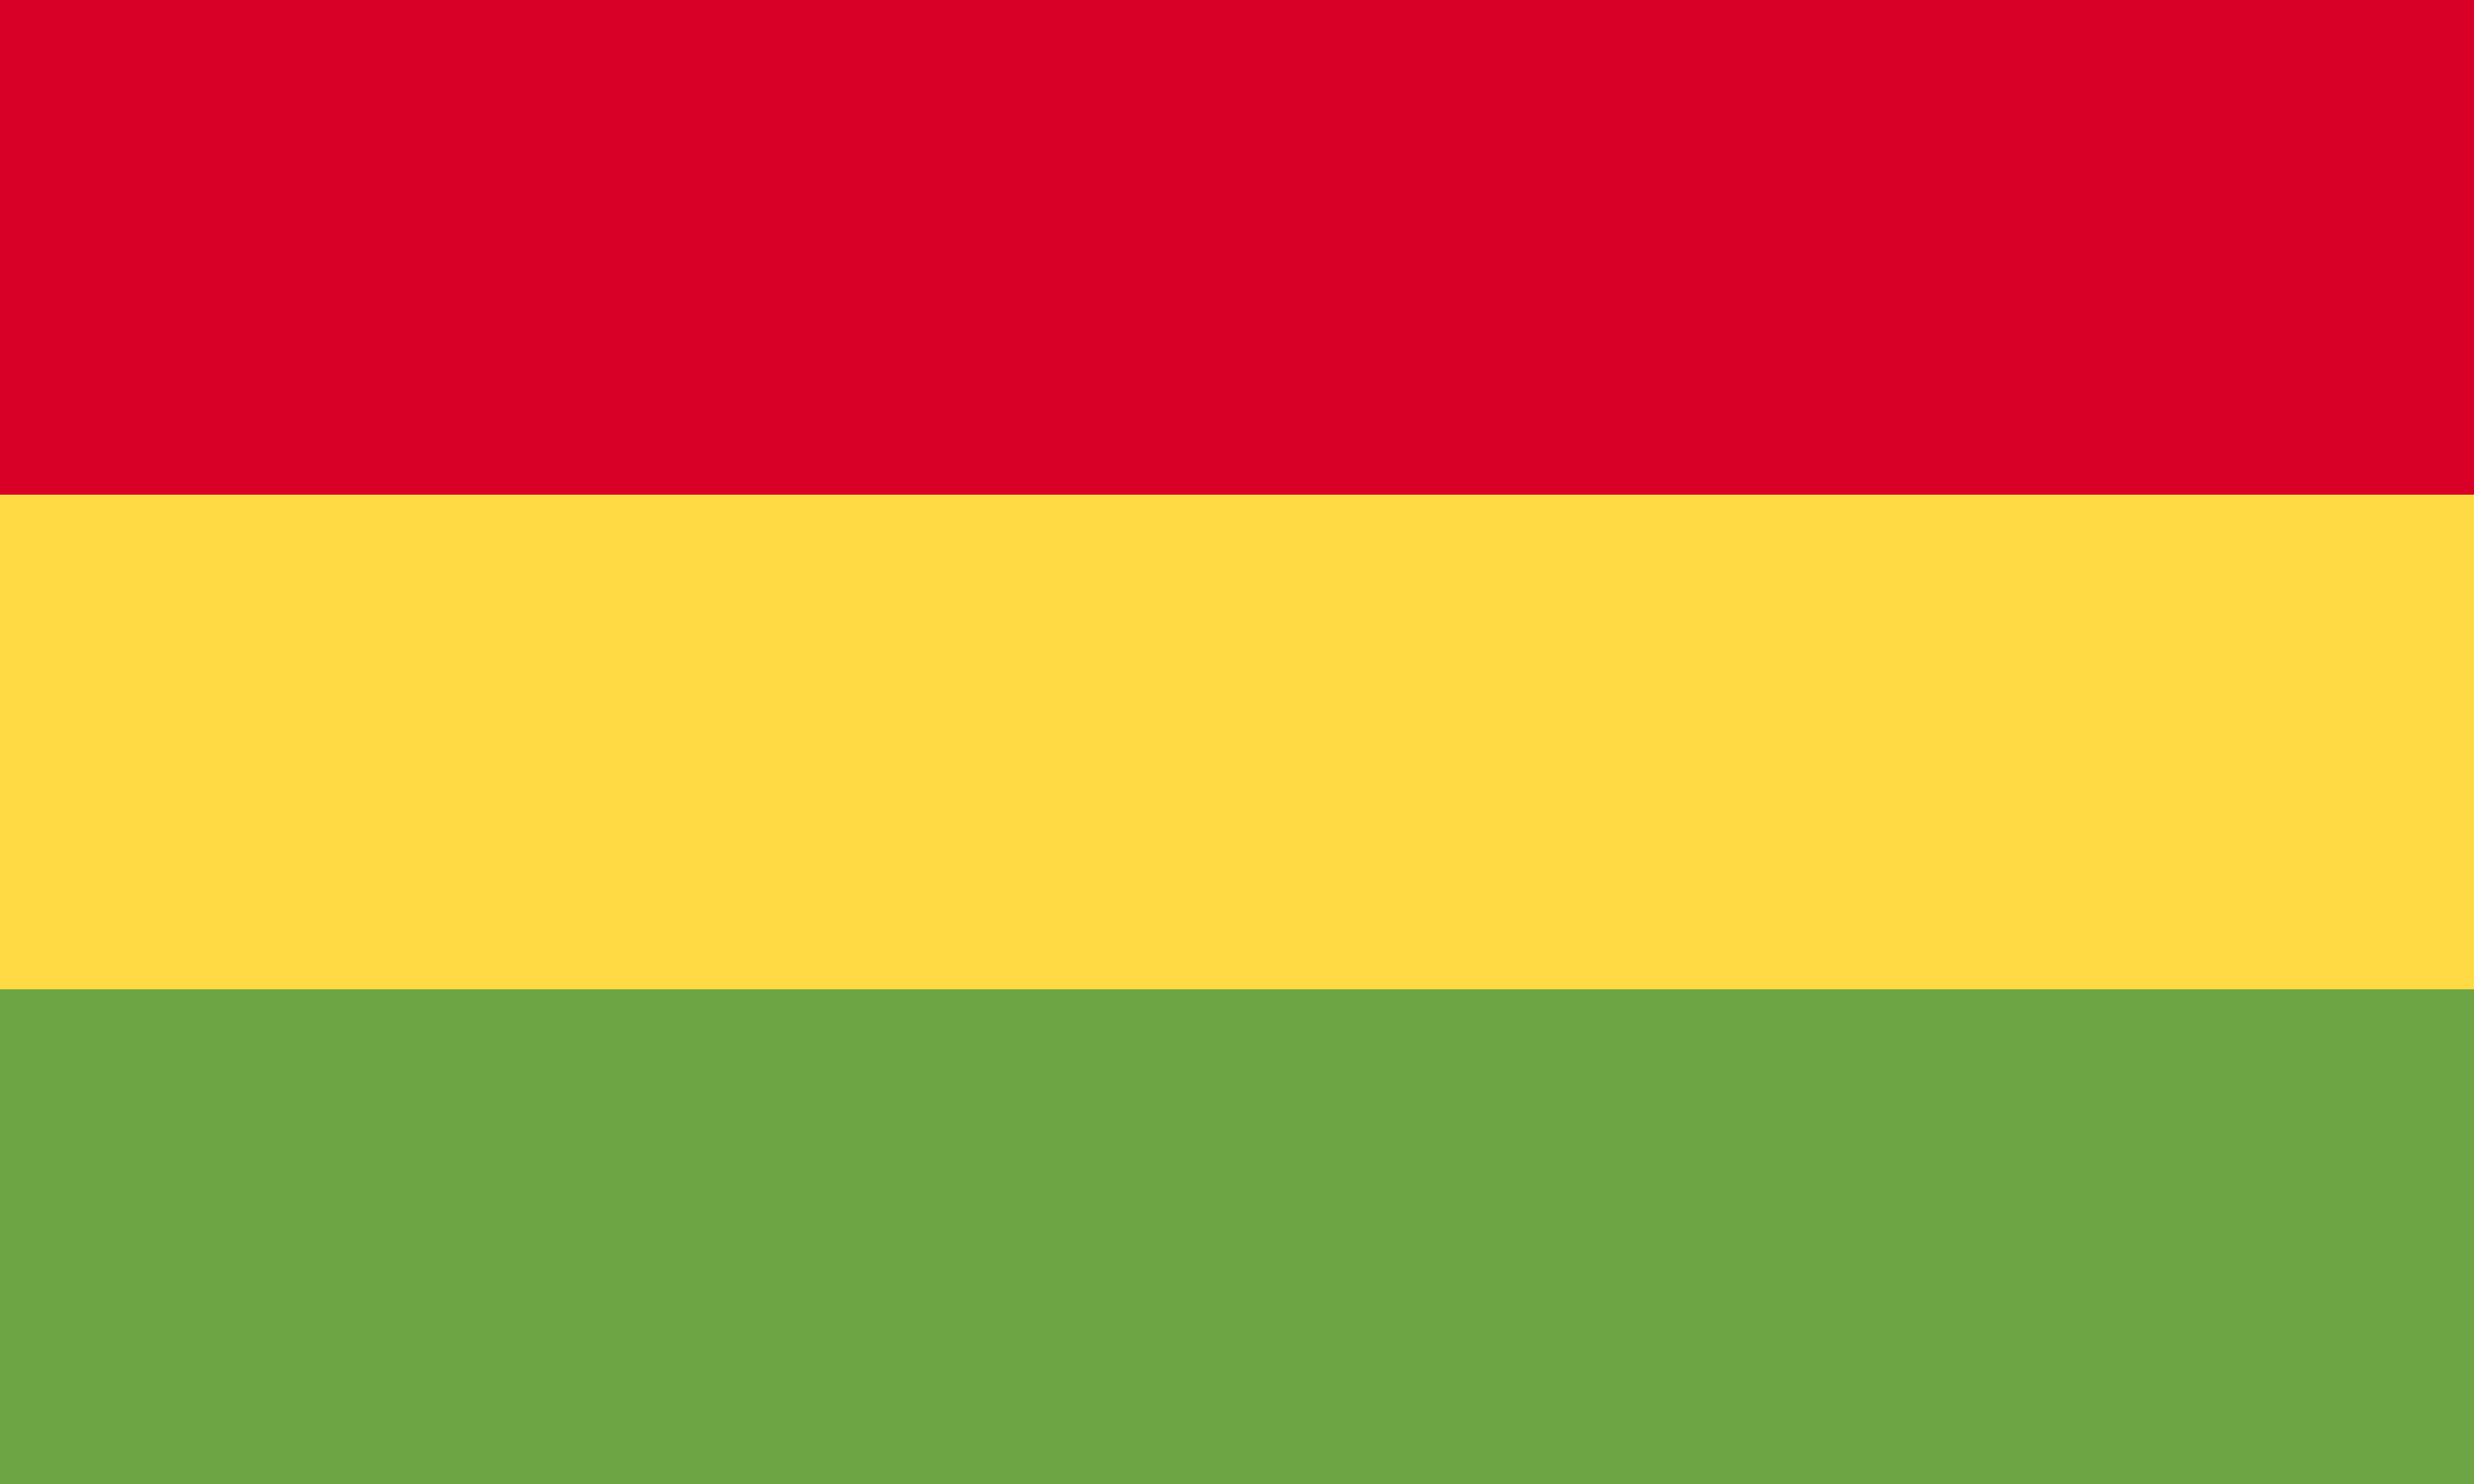
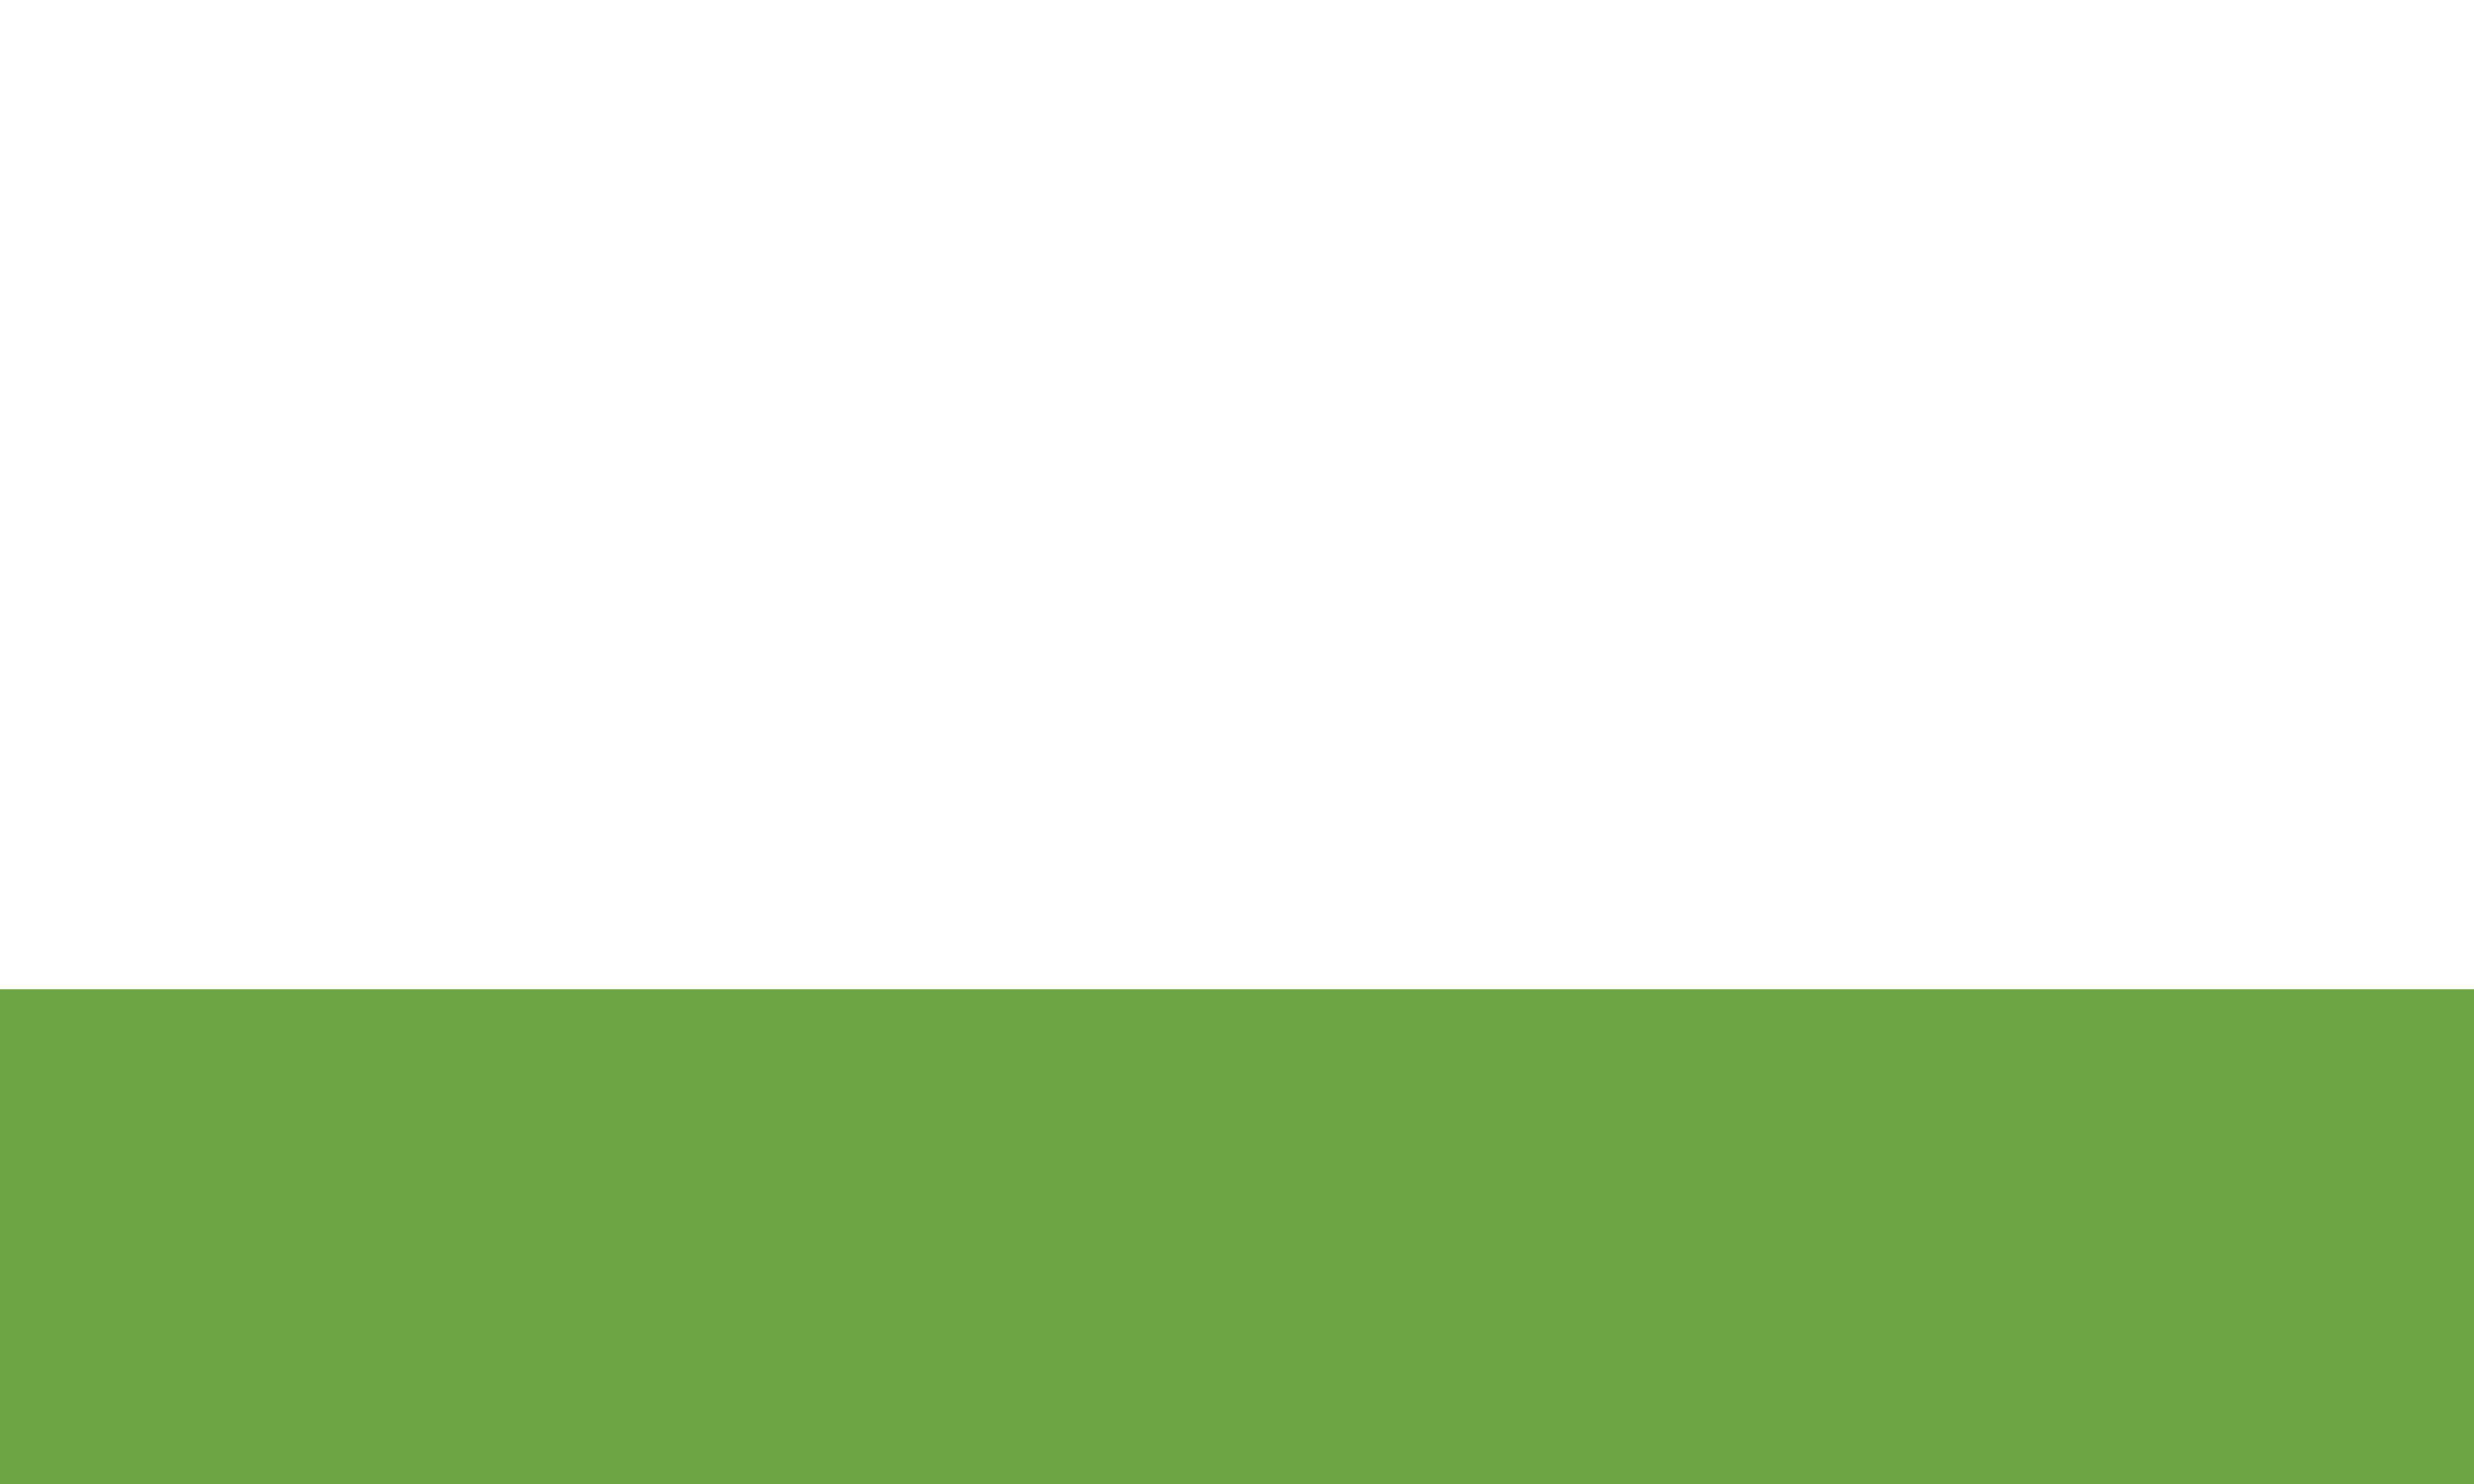
<svg xmlns="http://www.w3.org/2000/svg" width="1000" height="600" viewBox="0 0 5 3">
-   <rect width="5" height="3" fill="#D80027" />
-   <rect width="5" height="2" y="1" fill="#FFDA44" />
  <rect width="5" height="1" y="2" fill="#6DA544" />
</svg>